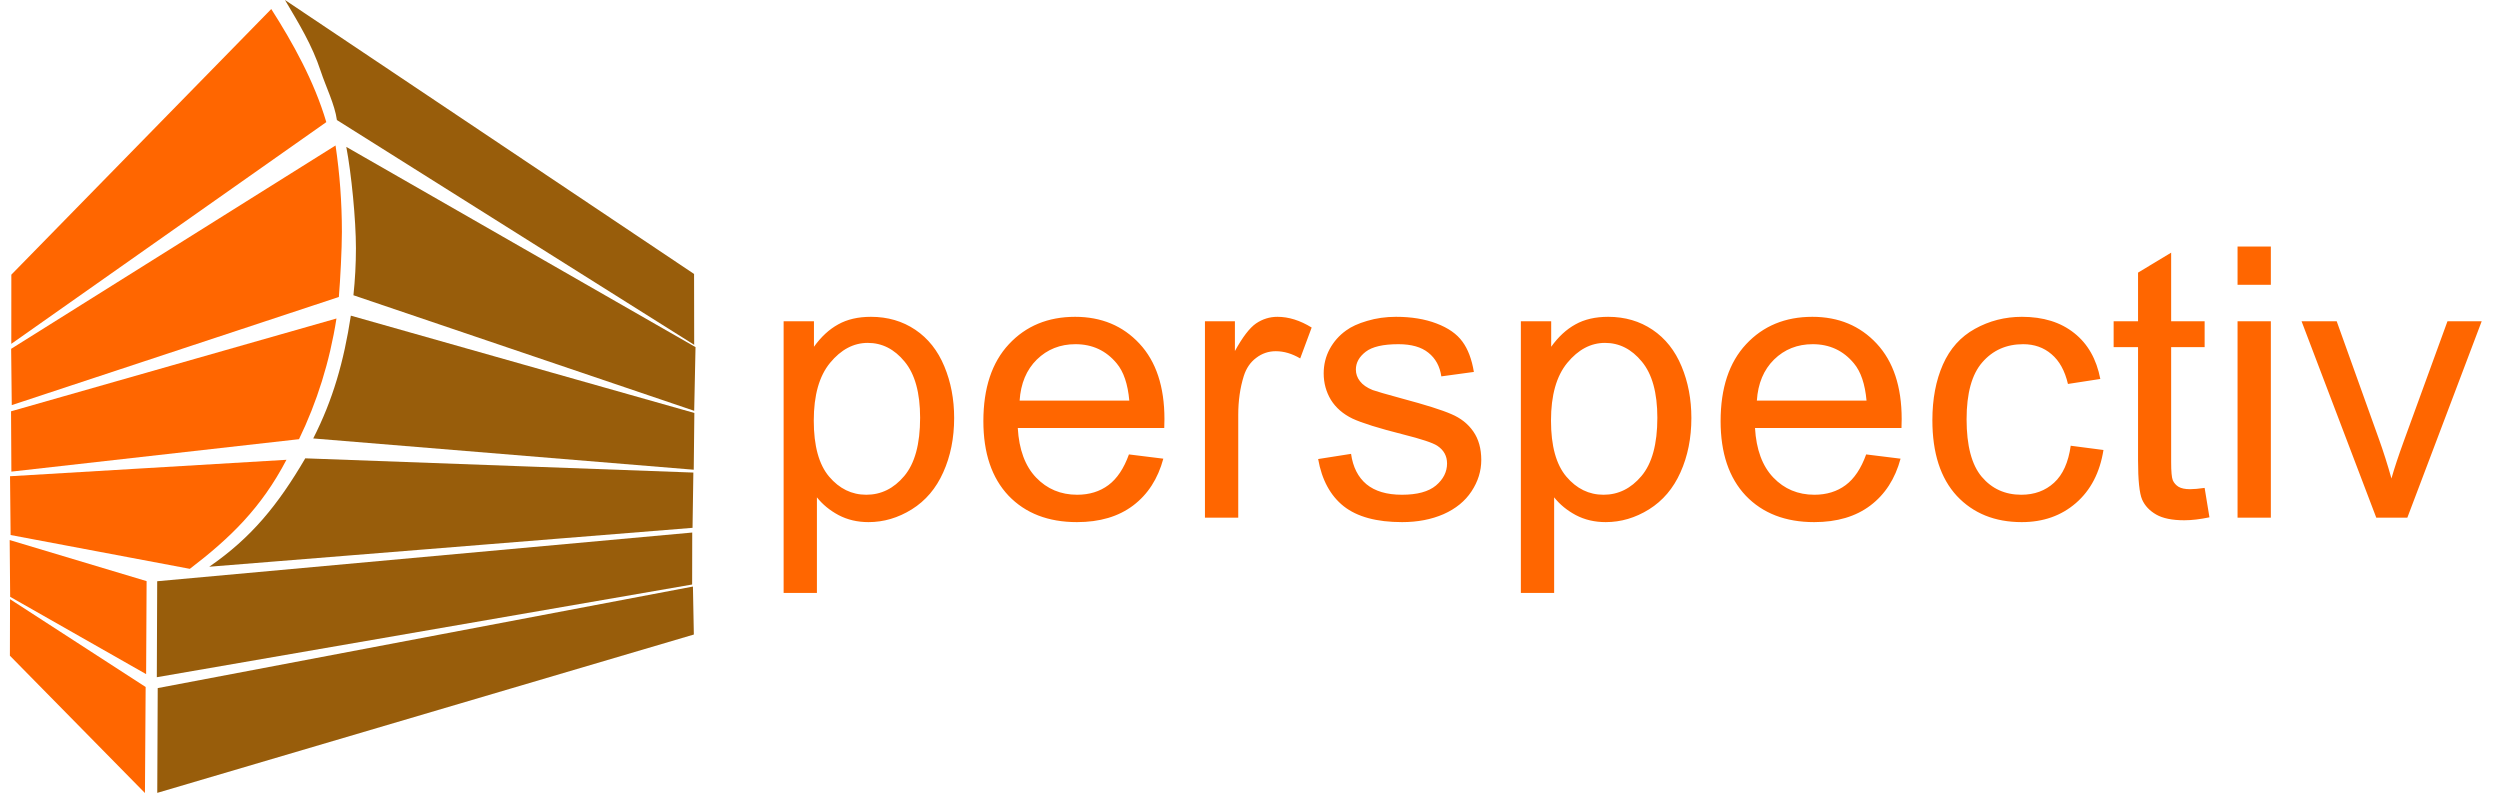
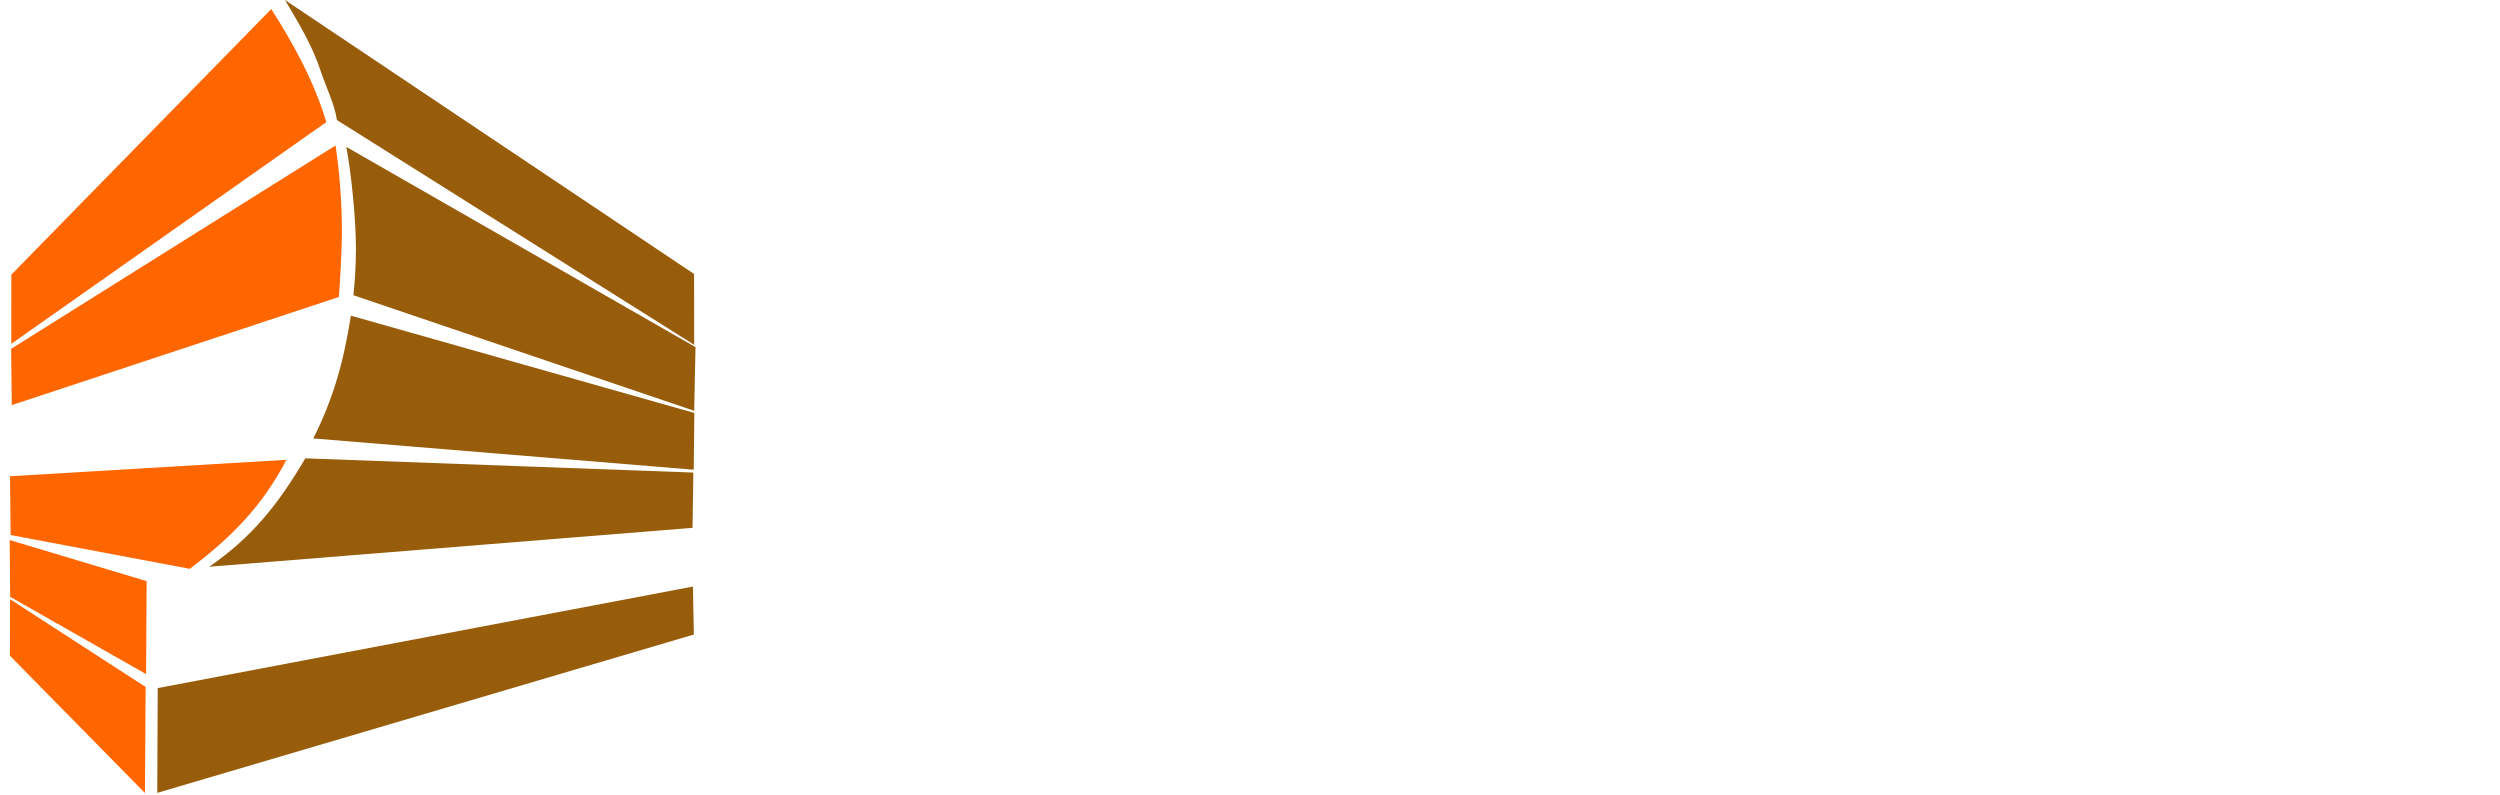
<svg xmlns="http://www.w3.org/2000/svg" width="198" height="63" viewBox="0 0 198 63" fill="none">
  <path d="M27.787 25C27.232 28.628 26.369 31.659 24.808 34.725L54.944 37.202L54.993 32.708L27.787 25Z" fill="#985D0B" />
  <path d="M24.178 36.3C22.005 40.01 19.904 42.587 16.571 44.885L54.849 41.804L54.914 37.427L24.178 36.3Z" fill="#985D0B" />
  <path d="M27.427 11.634C27.83 13.751 28.19 17.403 28.19 19.659C28.19 20.922 28.121 22.162 27.992 23.384L54.98 32.535L55.085 27.493L27.427 11.634Z" fill="#985D0B" />
  <path fill-rule="evenodd" clip-rule="evenodd" d="M22.687 36.416L0.795 37.718L0.84 42.374L15.035 45.052C18.22 42.618 20.685 40.243 22.687 36.416V36.416Z" fill="#FF6600" />
-   <path fill-rule="evenodd" clip-rule="evenodd" d="M26.648 25.225L0.875 32.575L0.901 37.352L23.682 34.783C25.096 31.868 26.114 28.648 26.648 25.225H26.648Z" fill="#FF6600" />
  <path fill-rule="evenodd" clip-rule="evenodd" d="M26.575 11.521L0.883 27.626L0.931 32.085L26.837 23.521C26.949 22.204 27.078 19.725 27.078 18.367C27.078 16.022 26.904 13.734 26.575 11.521V11.521Z" fill="#FF6600" />
  <path fill-rule="evenodd" clip-rule="evenodd" d="M21.484 0.716L0.898 21.754L0.895 27.232L25.843 9.672C24.887 6.432 23.175 3.363 21.484 0.716H21.484Z" fill="#FF6600" />
  <path d="M12.455 62.795L12.491 54.497L54.88 46.455L54.952 50.255L12.455 62.795Z" fill="#985D0B" />
  <path d="M0.784 51.931L11.48 62.807L11.535 54.41L0.795 47.456L0.784 51.931V51.931Z" fill="#FF6600" />
-   <path d="M12.42 53.635L12.45 46.034L54.825 42.177L54.818 46.293L12.42 53.635Z" fill="#985D0B" />
  <path d="M0.805 47.268L11.573 53.392L11.611 46.027L0.767 42.771L0.805 47.268H0.805Z" fill="#FF6600" />
  <path d="M22.57 0C23.661 1.848 24.722 3.565 25.41 5.66C25.8 6.848 26.517 8.285 26.683 9.507L54.98 27.309L54.97 21.698L22.57 0Z" fill="#985D0B" />
-   <path d="M62.063 46.962V25.443H64.465V27.465C65.032 26.674 65.671 26.083 66.384 25.692C67.097 25.292 67.961 25.092 68.977 25.092C70.305 25.092 71.477 25.434 72.493 26.117C73.508 26.801 74.275 27.768 74.792 29.018C75.31 30.258 75.569 31.62 75.569 33.105C75.569 34.696 75.281 36.132 74.704 37.411C74.138 38.681 73.308 39.657 72.214 40.341C71.13 41.015 69.988 41.352 68.787 41.352C67.908 41.352 67.117 41.166 66.413 40.795C65.72 40.424 65.149 39.955 64.7 39.389V46.962H62.063ZM64.451 33.31C64.451 35.312 64.856 36.791 65.666 37.748C66.477 38.705 67.458 39.184 68.611 39.184C69.783 39.184 70.784 38.69 71.614 37.704C72.454 36.708 72.873 35.17 72.873 33.09C72.873 31.107 72.463 29.623 71.643 28.637C70.832 27.65 69.861 27.157 68.728 27.157C67.605 27.157 66.609 27.685 65.74 28.739C64.88 29.784 64.451 31.308 64.451 33.31ZM89.412 35.99L92.136 36.327C91.706 37.919 90.91 39.154 89.748 40.033C88.586 40.912 87.102 41.352 85.295 41.352C83.02 41.352 81.213 40.653 79.875 39.257C78.547 37.851 77.883 35.883 77.883 33.353C77.883 30.736 78.557 28.705 79.905 27.26C81.252 25.814 83 25.092 85.149 25.092C87.229 25.092 88.928 25.8 90.246 27.216C91.565 28.632 92.224 30.624 92.224 33.192C92.224 33.349 92.219 33.583 92.209 33.895H80.608C80.705 35.605 81.189 36.913 82.058 37.821C82.927 38.73 84.011 39.184 85.31 39.184C86.277 39.184 87.102 38.93 87.785 38.422C88.469 37.914 89.011 37.103 89.412 35.99ZM80.754 31.727H89.441C89.324 30.419 88.992 29.438 88.445 28.783C87.605 27.768 86.516 27.26 85.178 27.26C83.967 27.26 82.947 27.665 82.117 28.476C81.296 29.286 80.842 30.37 80.754 31.727ZM95.432 41V25.443H97.805V27.802C98.41 26.698 98.967 25.971 99.475 25.619C99.993 25.268 100.559 25.092 101.174 25.092C102.063 25.092 102.966 25.375 103.884 25.941L102.976 28.388C102.331 28.007 101.687 27.816 101.042 27.816C100.466 27.816 99.949 27.992 99.49 28.344C99.031 28.686 98.704 29.164 98.508 29.779C98.215 30.717 98.069 31.742 98.069 32.855V41H95.432ZM104.397 36.356L107.004 35.946C107.151 36.991 107.556 37.792 108.22 38.349C108.894 38.905 109.831 39.184 111.033 39.184C112.244 39.184 113.142 38.94 113.728 38.451C114.314 37.953 114.607 37.372 114.607 36.708C114.607 36.112 114.348 35.644 113.83 35.302C113.469 35.067 112.571 34.77 111.135 34.408C109.202 33.92 107.859 33.5 107.107 33.148C106.365 32.787 105.798 32.294 105.408 31.669C105.027 31.034 104.836 30.336 104.836 29.574C104.836 28.881 104.993 28.241 105.305 27.655C105.627 27.06 106.062 26.566 106.609 26.176C107.019 25.873 107.576 25.619 108.279 25.414C108.992 25.199 109.753 25.092 110.564 25.092C111.785 25.092 112.854 25.268 113.772 25.619C114.7 25.971 115.383 26.449 115.823 27.055C116.262 27.65 116.565 28.451 116.731 29.457L114.153 29.809C114.036 29.008 113.694 28.383 113.127 27.934C112.571 27.484 111.78 27.26 110.754 27.26C109.543 27.26 108.679 27.46 108.161 27.86C107.644 28.261 107.385 28.73 107.385 29.267C107.385 29.608 107.493 29.916 107.707 30.189C107.922 30.473 108.259 30.707 108.718 30.893C108.982 30.99 109.758 31.215 111.047 31.566C112.912 32.065 114.211 32.475 114.944 32.797C115.686 33.109 116.267 33.568 116.687 34.174C117.107 34.779 117.317 35.531 117.317 36.43C117.317 37.309 117.058 38.139 116.54 38.92C116.033 39.691 115.295 40.292 114.328 40.722C113.362 41.142 112.268 41.352 111.047 41.352C109.026 41.352 107.483 40.932 106.418 40.092C105.364 39.252 104.69 38.007 104.397 36.356ZM120.452 46.962V25.443H122.854V27.465C123.42 26.674 124.06 26.083 124.773 25.692C125.486 25.292 126.35 25.092 127.366 25.092C128.694 25.092 129.866 25.434 130.881 26.117C131.897 26.801 132.663 27.768 133.181 29.018C133.699 30.258 133.957 31.62 133.957 33.105C133.957 34.696 133.669 36.132 133.093 37.411C132.527 38.681 131.697 39.657 130.603 40.341C129.519 41.015 128.376 41.352 127.175 41.352C126.296 41.352 125.505 41.166 124.802 40.795C124.109 40.424 123.537 39.955 123.088 39.389V46.962H120.452ZM122.839 33.31C122.839 35.312 123.245 36.791 124.055 37.748C124.866 38.705 125.847 39.184 126.999 39.184C128.171 39.184 129.172 38.69 130.002 37.704C130.842 36.708 131.262 35.17 131.262 33.09C131.262 31.107 130.852 29.623 130.032 28.637C129.221 27.65 128.249 27.157 127.117 27.157C125.994 27.157 124.997 27.685 124.128 28.739C123.269 29.784 122.839 31.308 122.839 33.31ZM147.8 35.99L150.525 36.327C150.095 37.919 149.299 39.154 148.137 40.033C146.975 40.912 145.491 41.352 143.684 41.352C141.409 41.352 139.602 40.653 138.264 39.257C136.936 37.851 136.272 35.883 136.272 33.353C136.272 30.736 136.946 28.705 138.293 27.26C139.641 25.814 141.389 25.092 143.537 25.092C145.618 25.092 147.317 25.8 148.635 27.216C149.953 28.632 150.613 30.624 150.613 33.192C150.613 33.349 150.608 33.583 150.598 33.895H138.996C139.094 35.605 139.578 36.913 140.447 37.821C141.316 38.73 142.4 39.184 143.699 39.184C144.665 39.184 145.491 38.93 146.174 38.422C146.858 37.914 147.4 37.103 147.8 35.99ZM139.143 31.727H147.829C147.712 30.419 147.38 29.438 146.833 28.783C145.994 27.768 144.905 27.26 143.567 27.26C142.356 27.26 141.335 27.665 140.505 28.476C139.685 29.286 139.231 30.37 139.143 31.727ZM164.001 35.302L166.594 35.639C166.311 37.426 165.583 38.827 164.411 39.843C163.249 40.849 161.819 41.352 160.12 41.352C157.991 41.352 156.277 40.658 154.978 39.272C153.689 37.875 153.044 35.878 153.044 33.28C153.044 31.601 153.323 30.131 153.879 28.871C154.436 27.611 155.281 26.669 156.413 26.044C157.556 25.409 158.796 25.092 160.134 25.092C161.824 25.092 163.205 25.521 164.28 26.381C165.354 27.23 166.042 28.441 166.345 30.014L163.782 30.409C163.537 29.364 163.103 28.578 162.478 28.051C161.863 27.523 161.116 27.26 160.237 27.26C158.909 27.26 157.829 27.738 156.999 28.695C156.169 29.643 155.754 31.146 155.754 33.207C155.754 35.297 156.155 36.815 156.955 37.763C157.756 38.71 158.801 39.184 160.09 39.184C161.125 39.184 161.99 38.866 162.683 38.231C163.376 37.597 163.816 36.62 164.001 35.302ZM174.607 38.642L174.988 40.971C174.245 41.127 173.581 41.205 172.995 41.205C172.038 41.205 171.296 41.054 170.769 40.751C170.242 40.448 169.87 40.053 169.656 39.565C169.441 39.066 169.333 38.026 169.333 36.444V27.494H167.4V25.443H169.333V21.591L171.955 20.009V25.443H174.607V27.494H171.955V36.591C171.955 37.343 171.999 37.826 172.087 38.041C172.185 38.256 172.336 38.427 172.541 38.554C172.756 38.681 173.059 38.744 173.45 38.744C173.743 38.744 174.128 38.71 174.607 38.642ZM177.214 22.558V19.525H179.851V22.558H177.214ZM177.214 41V25.443H179.851V41H177.214ZM188.201 41L182.283 25.443H185.066L188.406 34.76C188.767 35.766 189.099 36.81 189.402 37.895C189.636 37.074 189.963 36.088 190.383 34.935L193.84 25.443H196.55L190.661 41H188.201Z" fill="#FF6600" />
</svg>